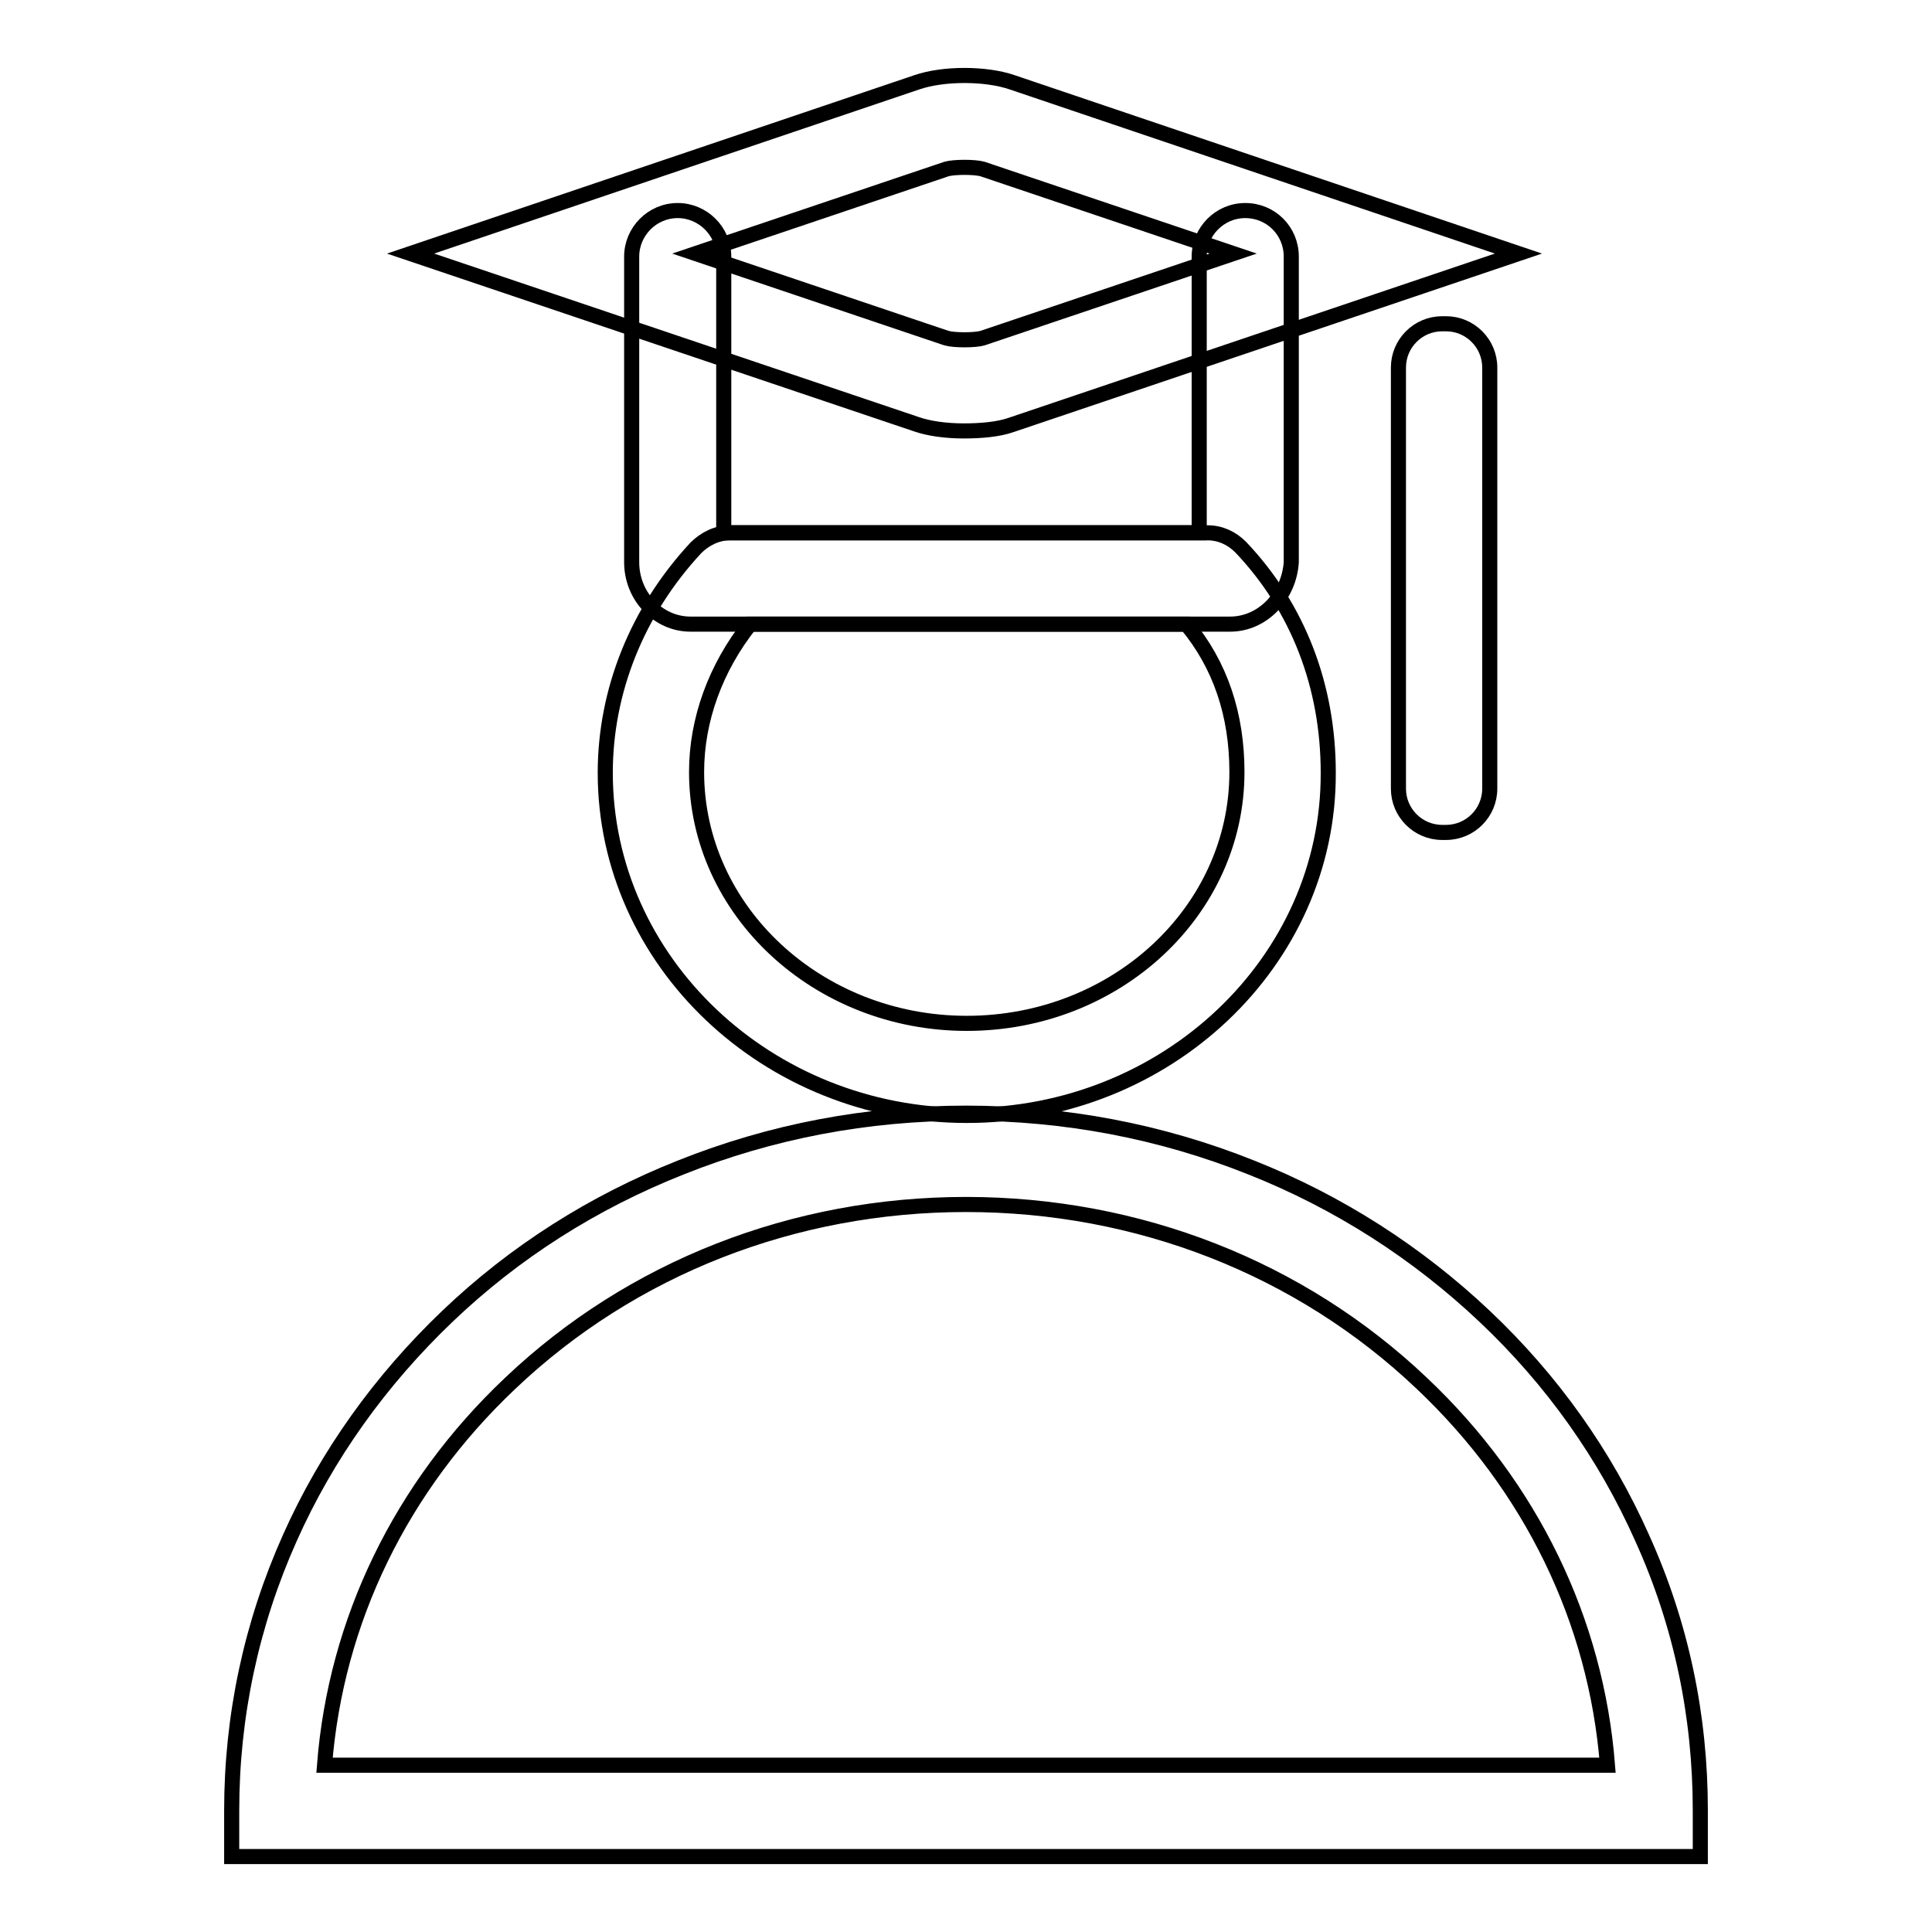
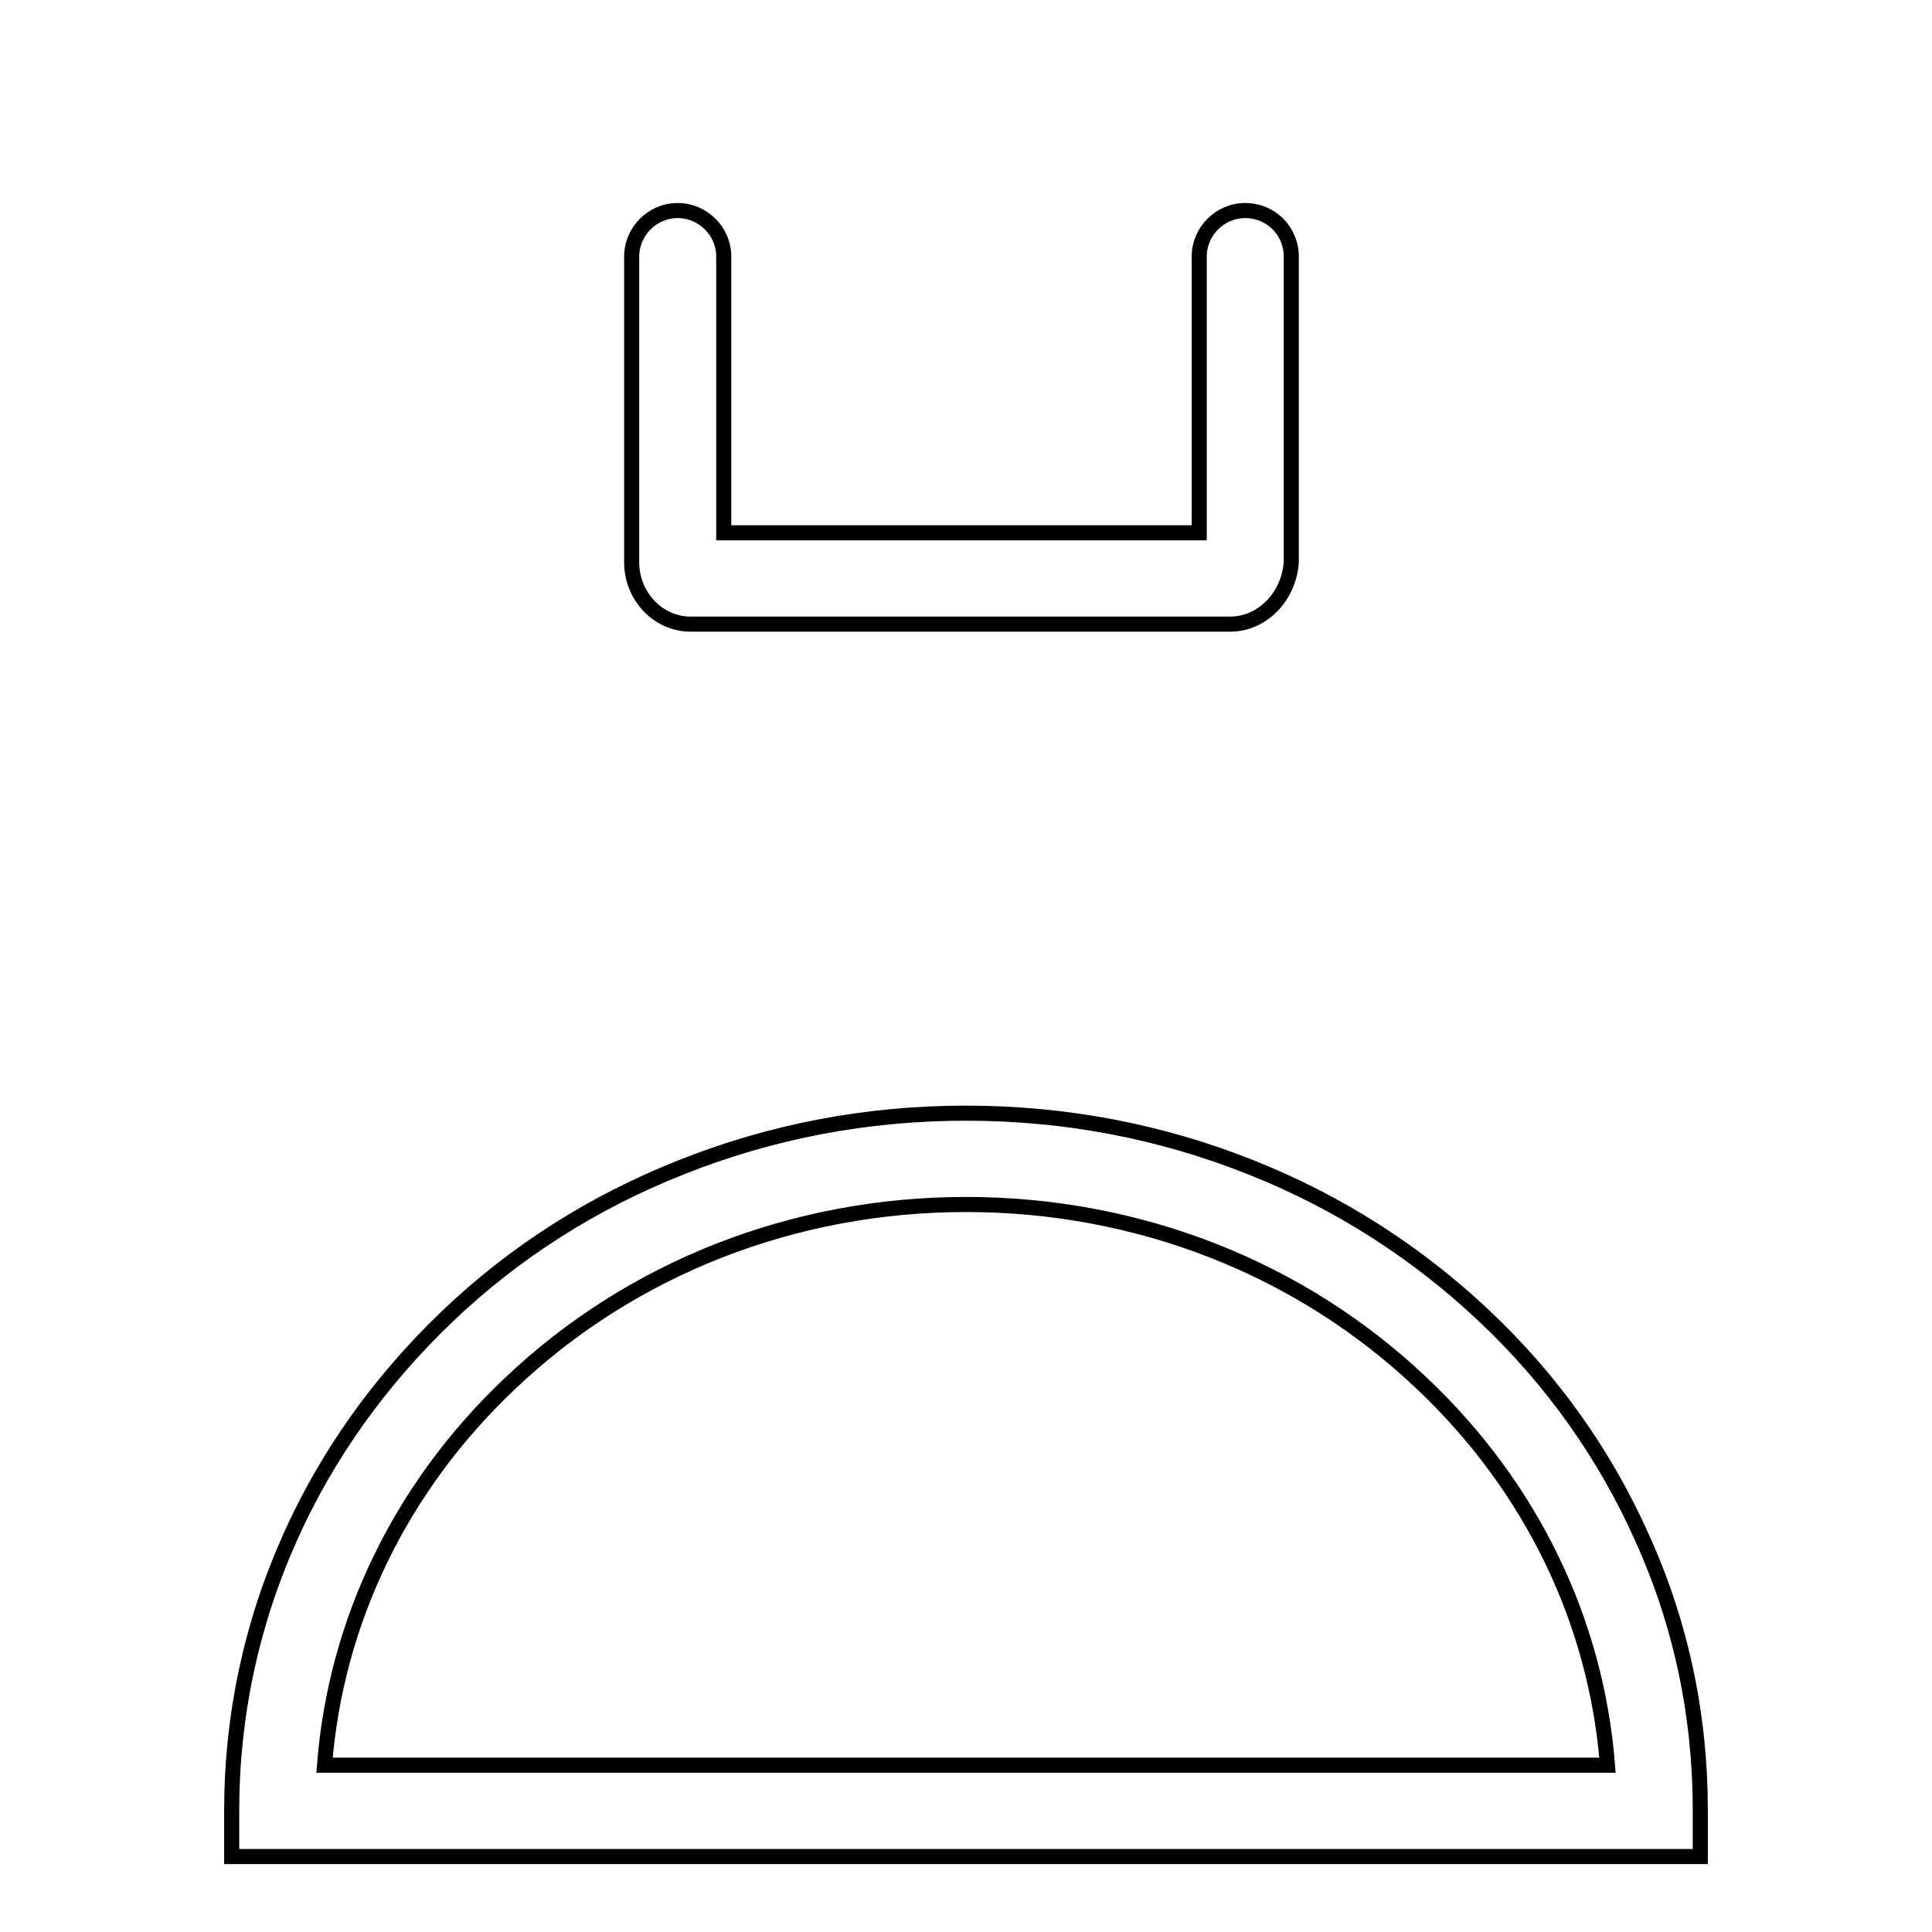
<svg xmlns="http://www.w3.org/2000/svg" version="1.1" x="0px" y="0px" viewBox="0 0 256 256" enable-background="new 0 0 256 256" xml:space="preserve">
  <g>
    <path stroke-width="2" fill-opacity="0" stroke="#000000" d="M225.3,246H30.7v-6.1c0-12.5,2.6-24.7,7.7-36.1c4.9-11,12-20.9,20.9-29.4c8.9-8.5,19.3-15.1,30.9-19.7 c12-4.8,24.7-7.2,37.8-7.2s25.8,2.4,37.8,7.2c11.6,4.6,22,11.3,30.9,19.7c9,8.5,16,18.4,20.9,29.4c5.2,11.5,7.7,23.6,7.7,36.1V246z  M43,233.9H213c-1.5-19.1-10.1-36.9-24.6-50.6c-16.1-15.3-37.6-23.7-60.4-23.7c-22.8,0-44.3,8.4-60.4,23.7 C53.1,197,44.5,214.8,43,233.9z" />
-     <path stroke-width="2" fill-opacity="0" stroke="#000000" d="M128.1,147.8c-26.4,0-47.9-20.4-47.9-45.4c0-10.8,4.2-21.4,12-29.8c1.2-1.2,2.8-2,4.5-2H160 c1.7,0,3.2,0.7,4.4,1.9c7.6,8,11.6,18.4,11.6,29.9C176.1,127.4,154.6,147.8,128.1,147.8z M99.4,82.7c-4.6,5.8-7.1,12.7-7.1,19.6 c0,18.4,16.1,33.3,35.8,33.3c19.8,0,35.8-14.9,35.8-33.3c0-7.6-2.2-14.2-6.7-19.6H99.4z" />
    <path stroke-width="2" fill-opacity="0" stroke="#000000" d="M163,82.7H91.5c-4.3,0-7.8-3.7-7.8-8.2V34c0-3.3,2.7-6.1,6.1-6.1c3.3,0,6.1,2.7,6.1,6.1v36.6h63V34 c0-3.3,2.7-6.1,6.1-6.1s6.1,2.7,6.1,6.1v40.5C170.8,79,167.3,82.7,163,82.7z" />
-     <path stroke-width="2" fill-opacity="0" stroke="#000000" d="M127.7,57.1c-2.3,0-4.6-0.3-6.3-0.9L54.4,33.6l67.1-22.7c3.5-1.2,9.1-1.2,12.6,0l67.1,22.7L134,56.3 C132.3,56.9,130,57.1,127.7,57.1z M92.2,33.6l33.2,11.2c1,0.3,3.8,0.3,4.8,0l33.2-11.2l-33.2-11.2c-1-0.3-3.8-0.3-4.8,0L92.2,33.6z  M191.1,42.9h0.5c3.2,0,5.8,2.6,5.8,5.8v55.8c0,3.2-2.6,5.8-5.8,5.8h-0.5c-3.2,0-5.8-2.6-5.8-5.8V48.7 C185.3,45.5,187.9,42.9,191.1,42.9z" />
  </g>
</svg>